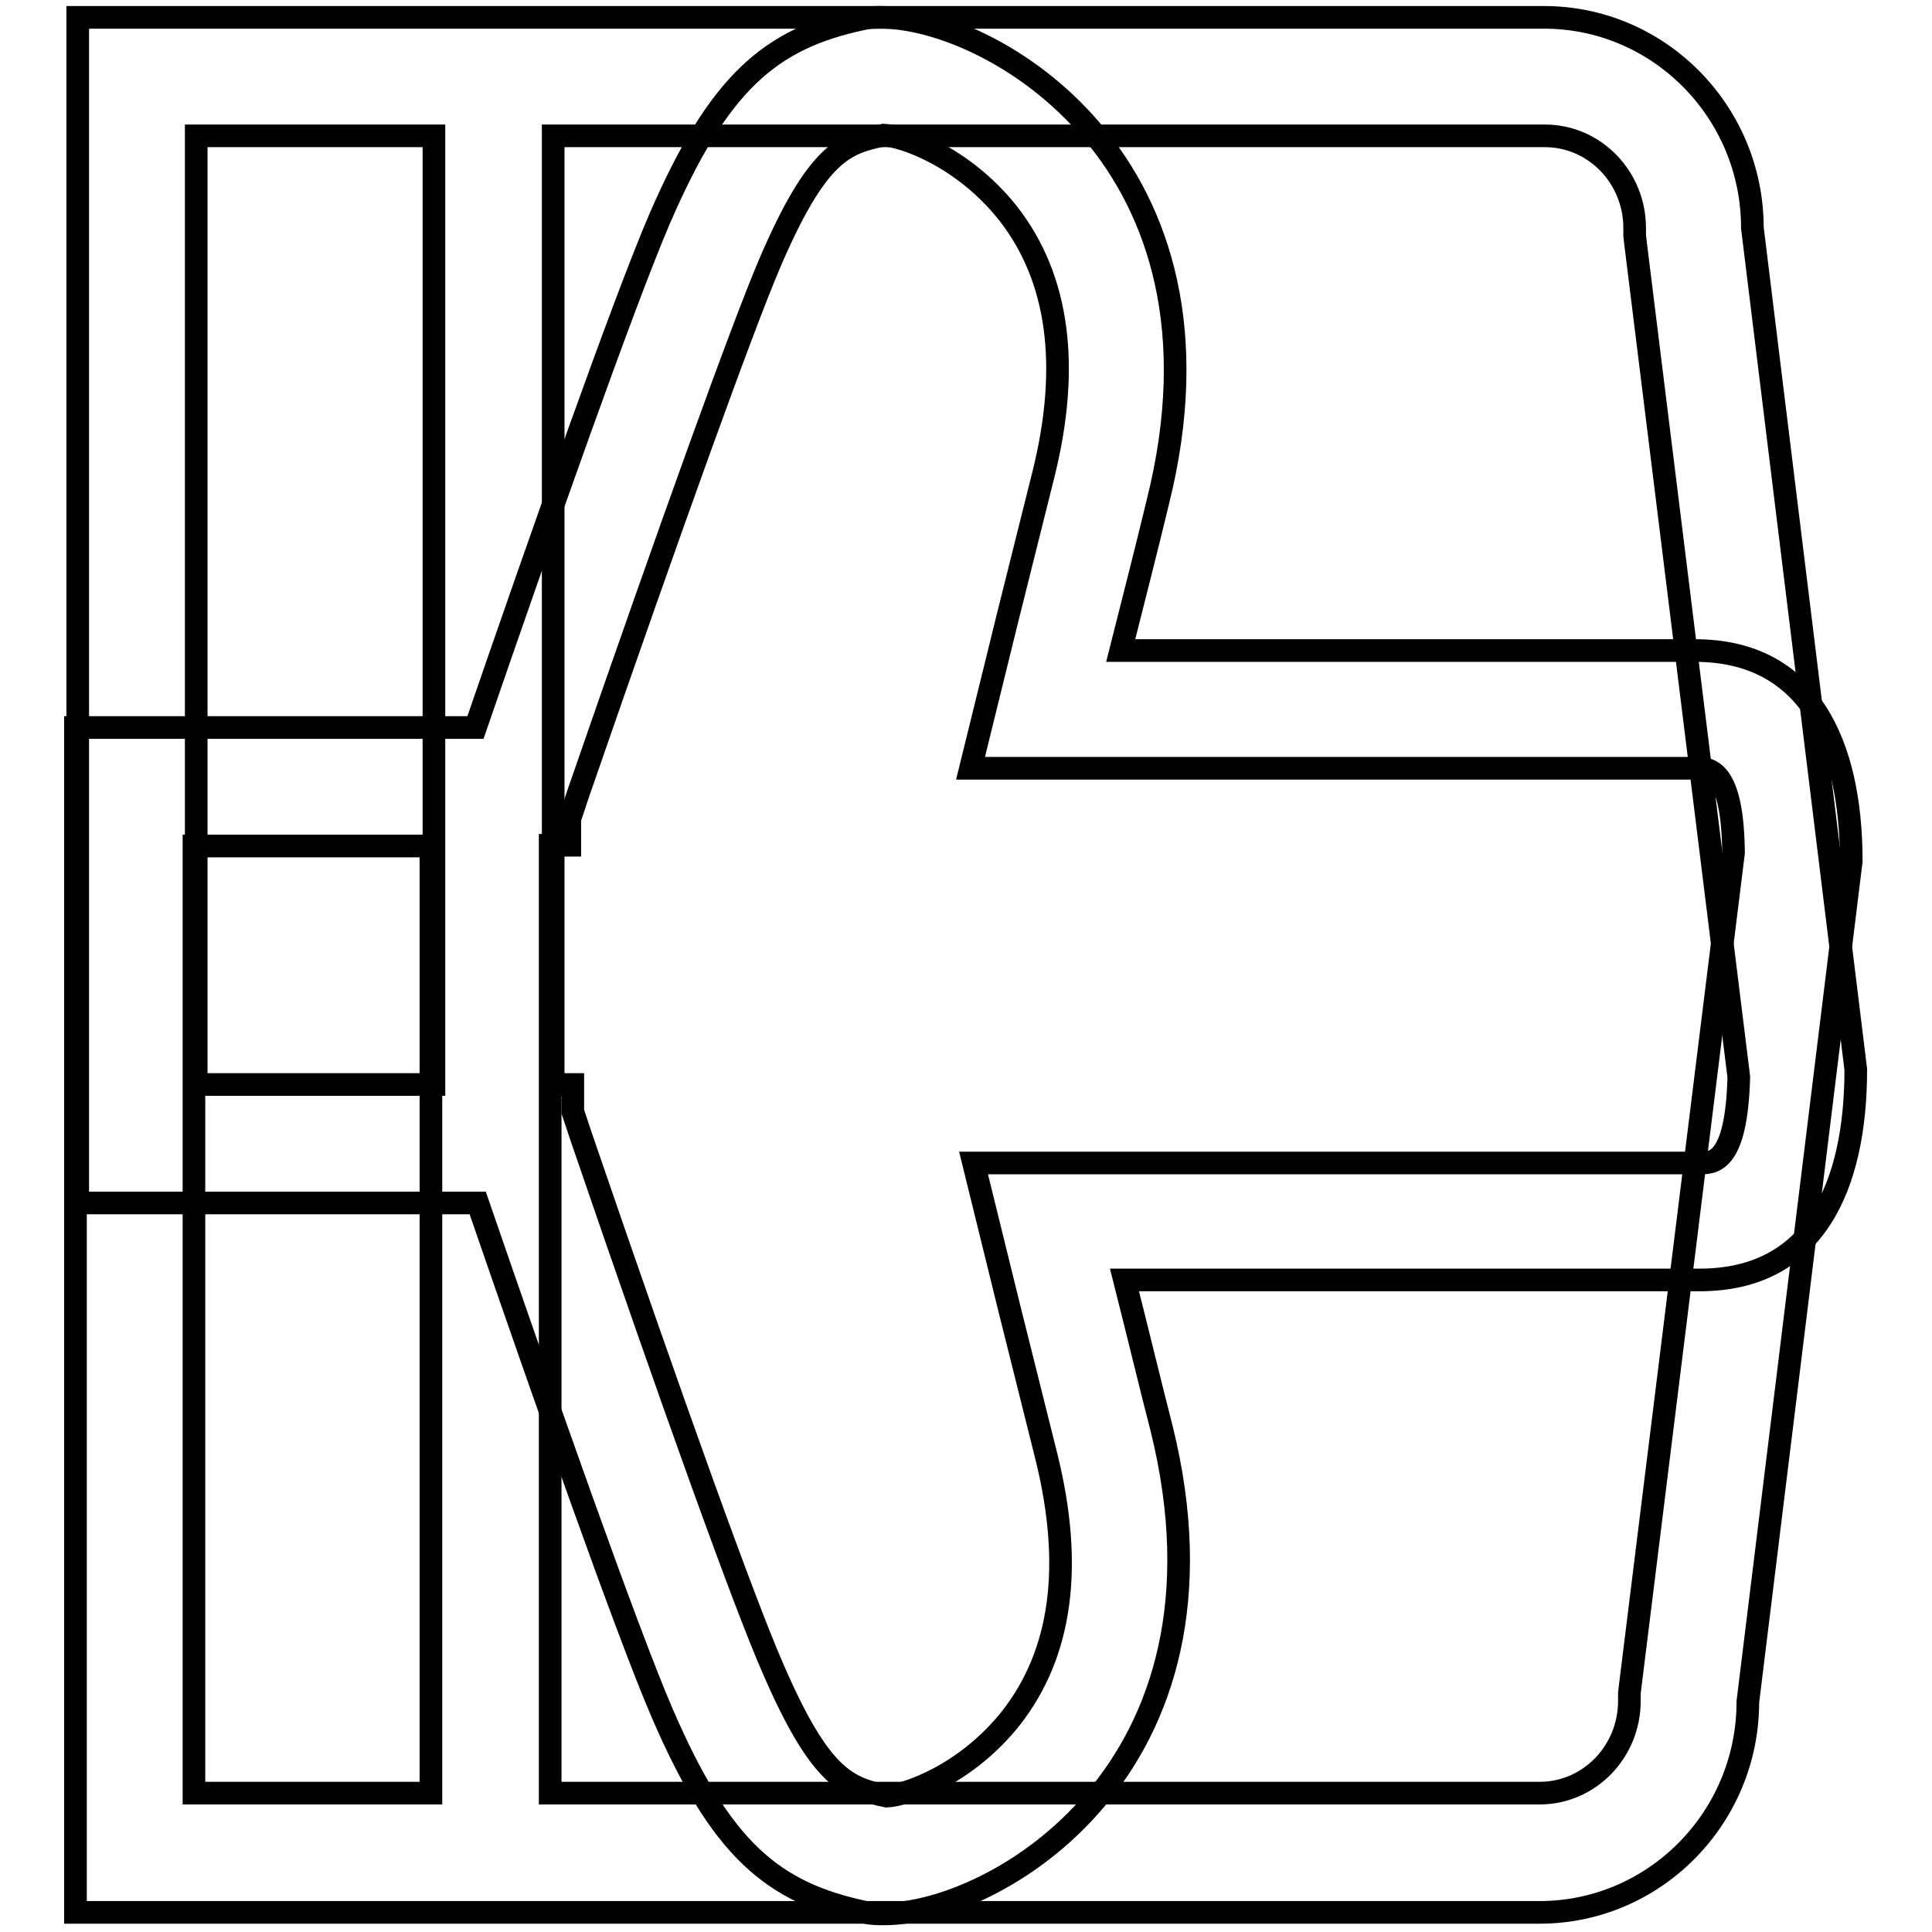
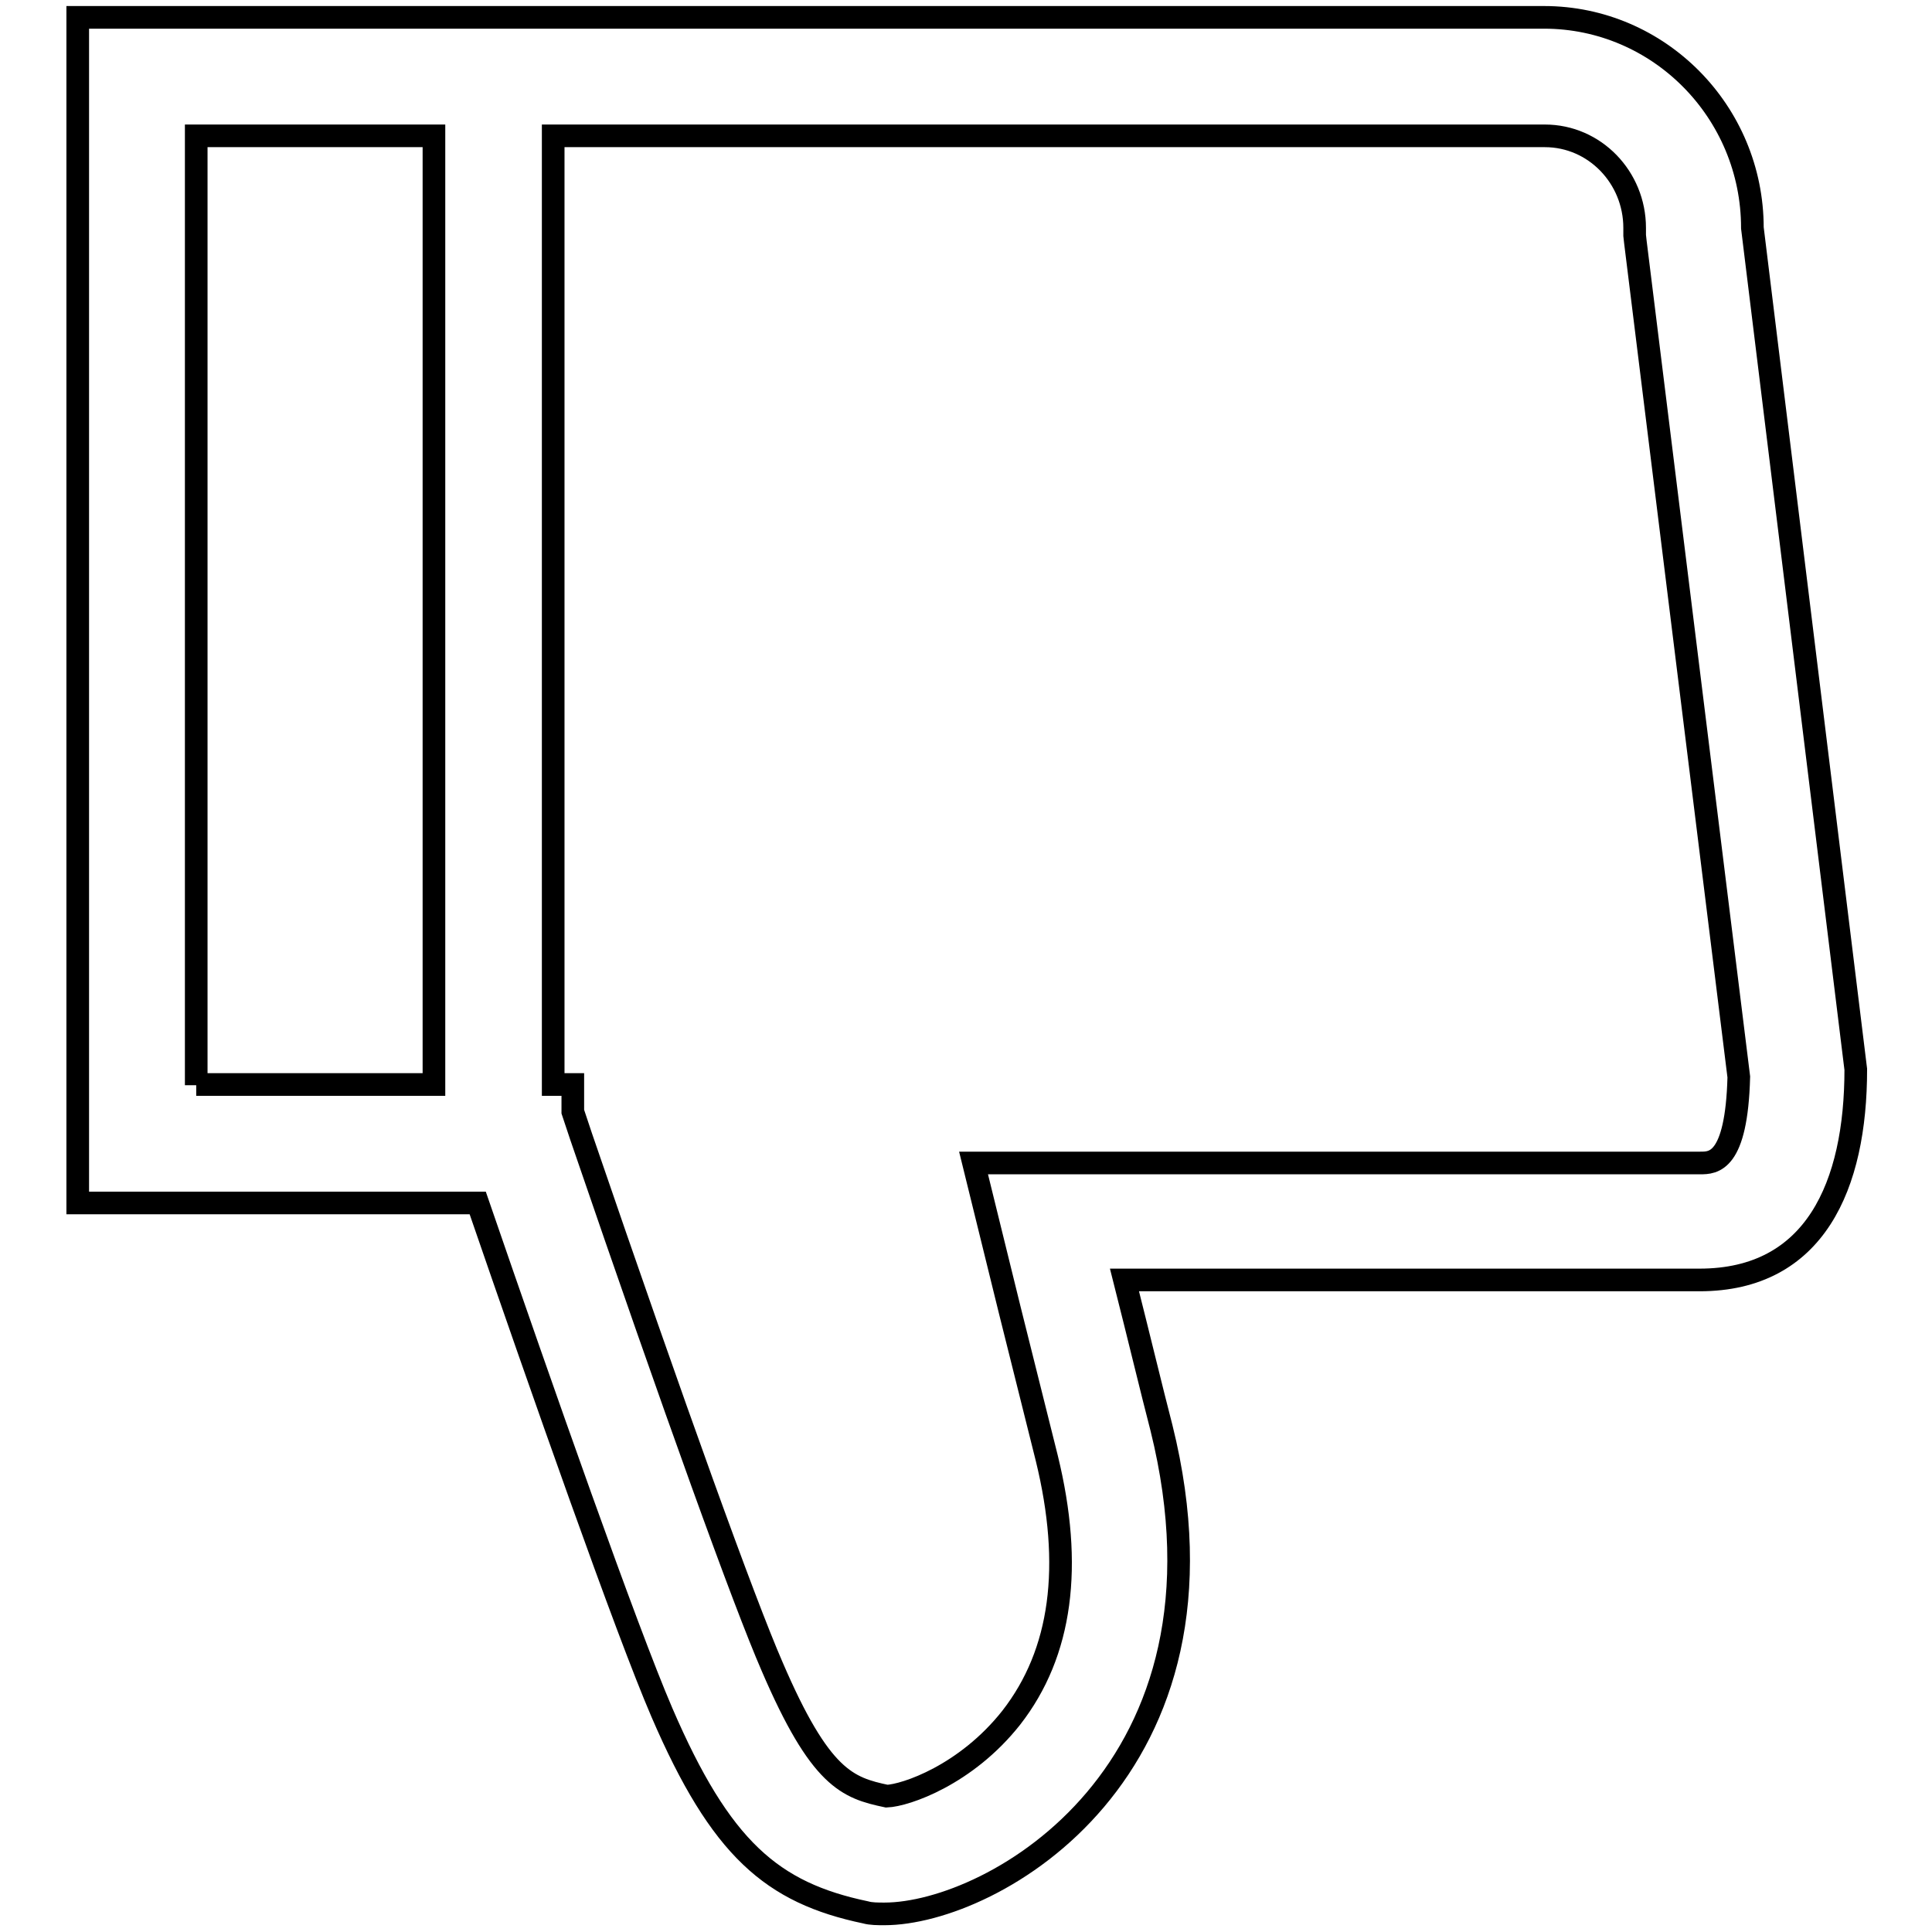
<svg xmlns="http://www.w3.org/2000/svg" version="1.1" x="0px" y="0px" viewBox="0 0 256 256" enable-background="new 0 0 256 256" xml:space="preserve">
  <g>
    <g>
-       <path stroke-width="3" fill-opacity="0" stroke="#000000" d="M231.6,225.5c0,15.4-12.4,27.9-27.6,27.9H93.6c-0.1,0-0.3,0-0.4,0H75.4v0h-2.9H59.7H10V100.2l0,0v-3.8h47.1H63C71.5,71.7,82.7,39.9,87.4,29c7.8-18,14.6-23.9,26.9-26.5c0.7-0.2,1.6-0.2,2.5-0.2c14.3,0,48,18.9,36.6,64.3c-1.2,5-3,12.1-4.9,19.6h76.1c15.2,0,20.7,12.5,20.7,27.9L231.6,225.5z M25.7,112.1v3.8l0,0v121.7h31.1H57h0.1V112.1H25.7z M224.8,101.8h-76.1h-20.1l4.8-19.5l4.9-19.6c3.5-14.2,2-25.8-4.7-34.4c-6-7.6-14-10.3-16.5-10.4c-5.2,1.1-8.8,2.2-15.2,17.2c-3.6,8.5-12.6,33.4-25.3,70.1l-1.1,3.3v3.5h-2.6v125.6h21.2l0,0H204c6.6,0,11.9-5.5,11.9-12.2v-1l0.1-0.9l13.7-110.5C229.6,101.8,226.4,101.8,224.8,101.8z" />
      <path stroke-width="3" fill-opacity="0" stroke="#000000" d="M232.2,30.2c0-15.4-12.4-27.9-27.6-27.9H94c-0.1,0-0.3,0-0.4,0H75.7v0h-2.9H60H10.3v153.3l0,0v3.8h47.1h5.9c8.5,24.7,19.7,56.6,24.4,67.5c7.8,18.1,14.6,23.9,27,26.5c0.7,0.2,1.6,0.2,2.5,0.2c14.3,0,48-18.9,36.7-64.4c-1.3-5-3-12.1-4.9-19.6h76.2c15.3,0,20.7-12.5,20.7-27.9L232.2,30.2z M26,143.8v-3.8l0,0V18h31.2h0.2h0.1v125.7H26z M225.3,154.1h-76.2H129l4.8,19.5l4.9,19.6c3.5,14.3,2,25.8-4.7,34.4c-6,7.6-14,10.3-16.5,10.4c-5.2-1.1-8.8-2.3-15.2-17.2c-3.7-8.5-12.7-33.4-25.3-70.2l-1.1-3.3v-3.6h-2.6V18h21.2l0,0h110.2c6.6,0,11.9,5.5,11.9,12.2v1l0.1,0.9l13.7,110.6C230.1,154.1,227,154.1,225.3,154.1z" />
    </g>
  </g>
</svg>